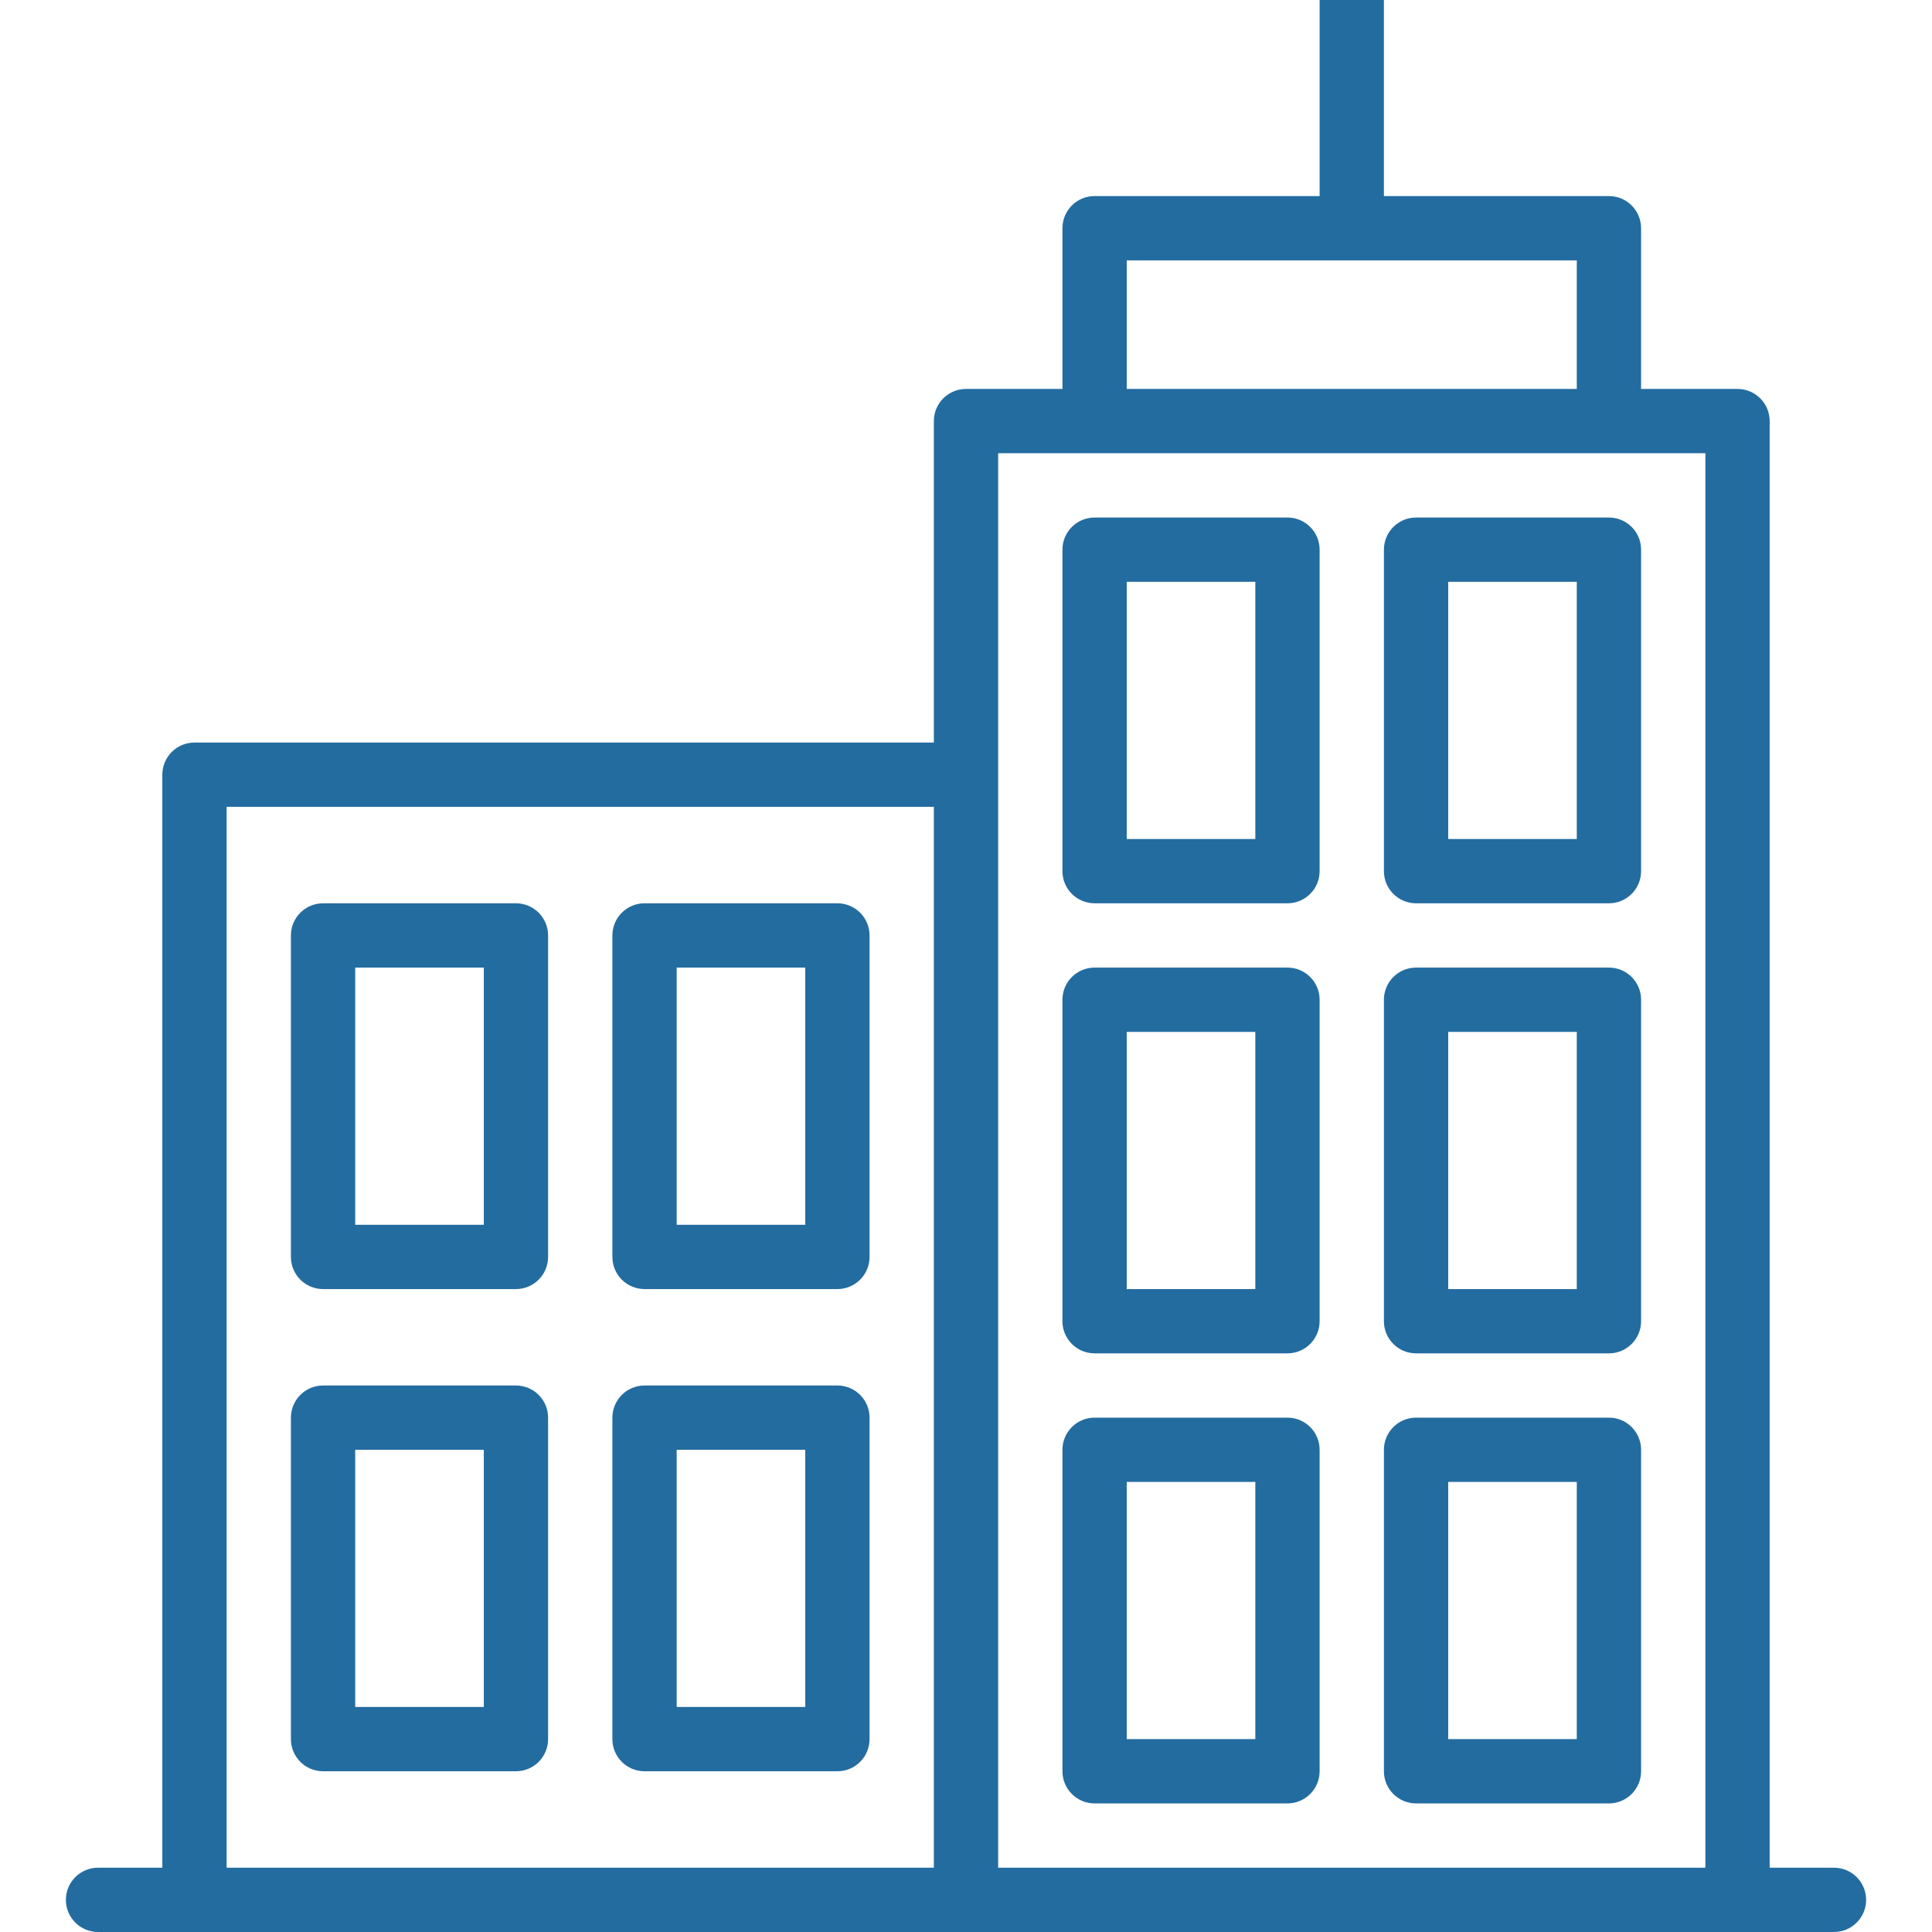
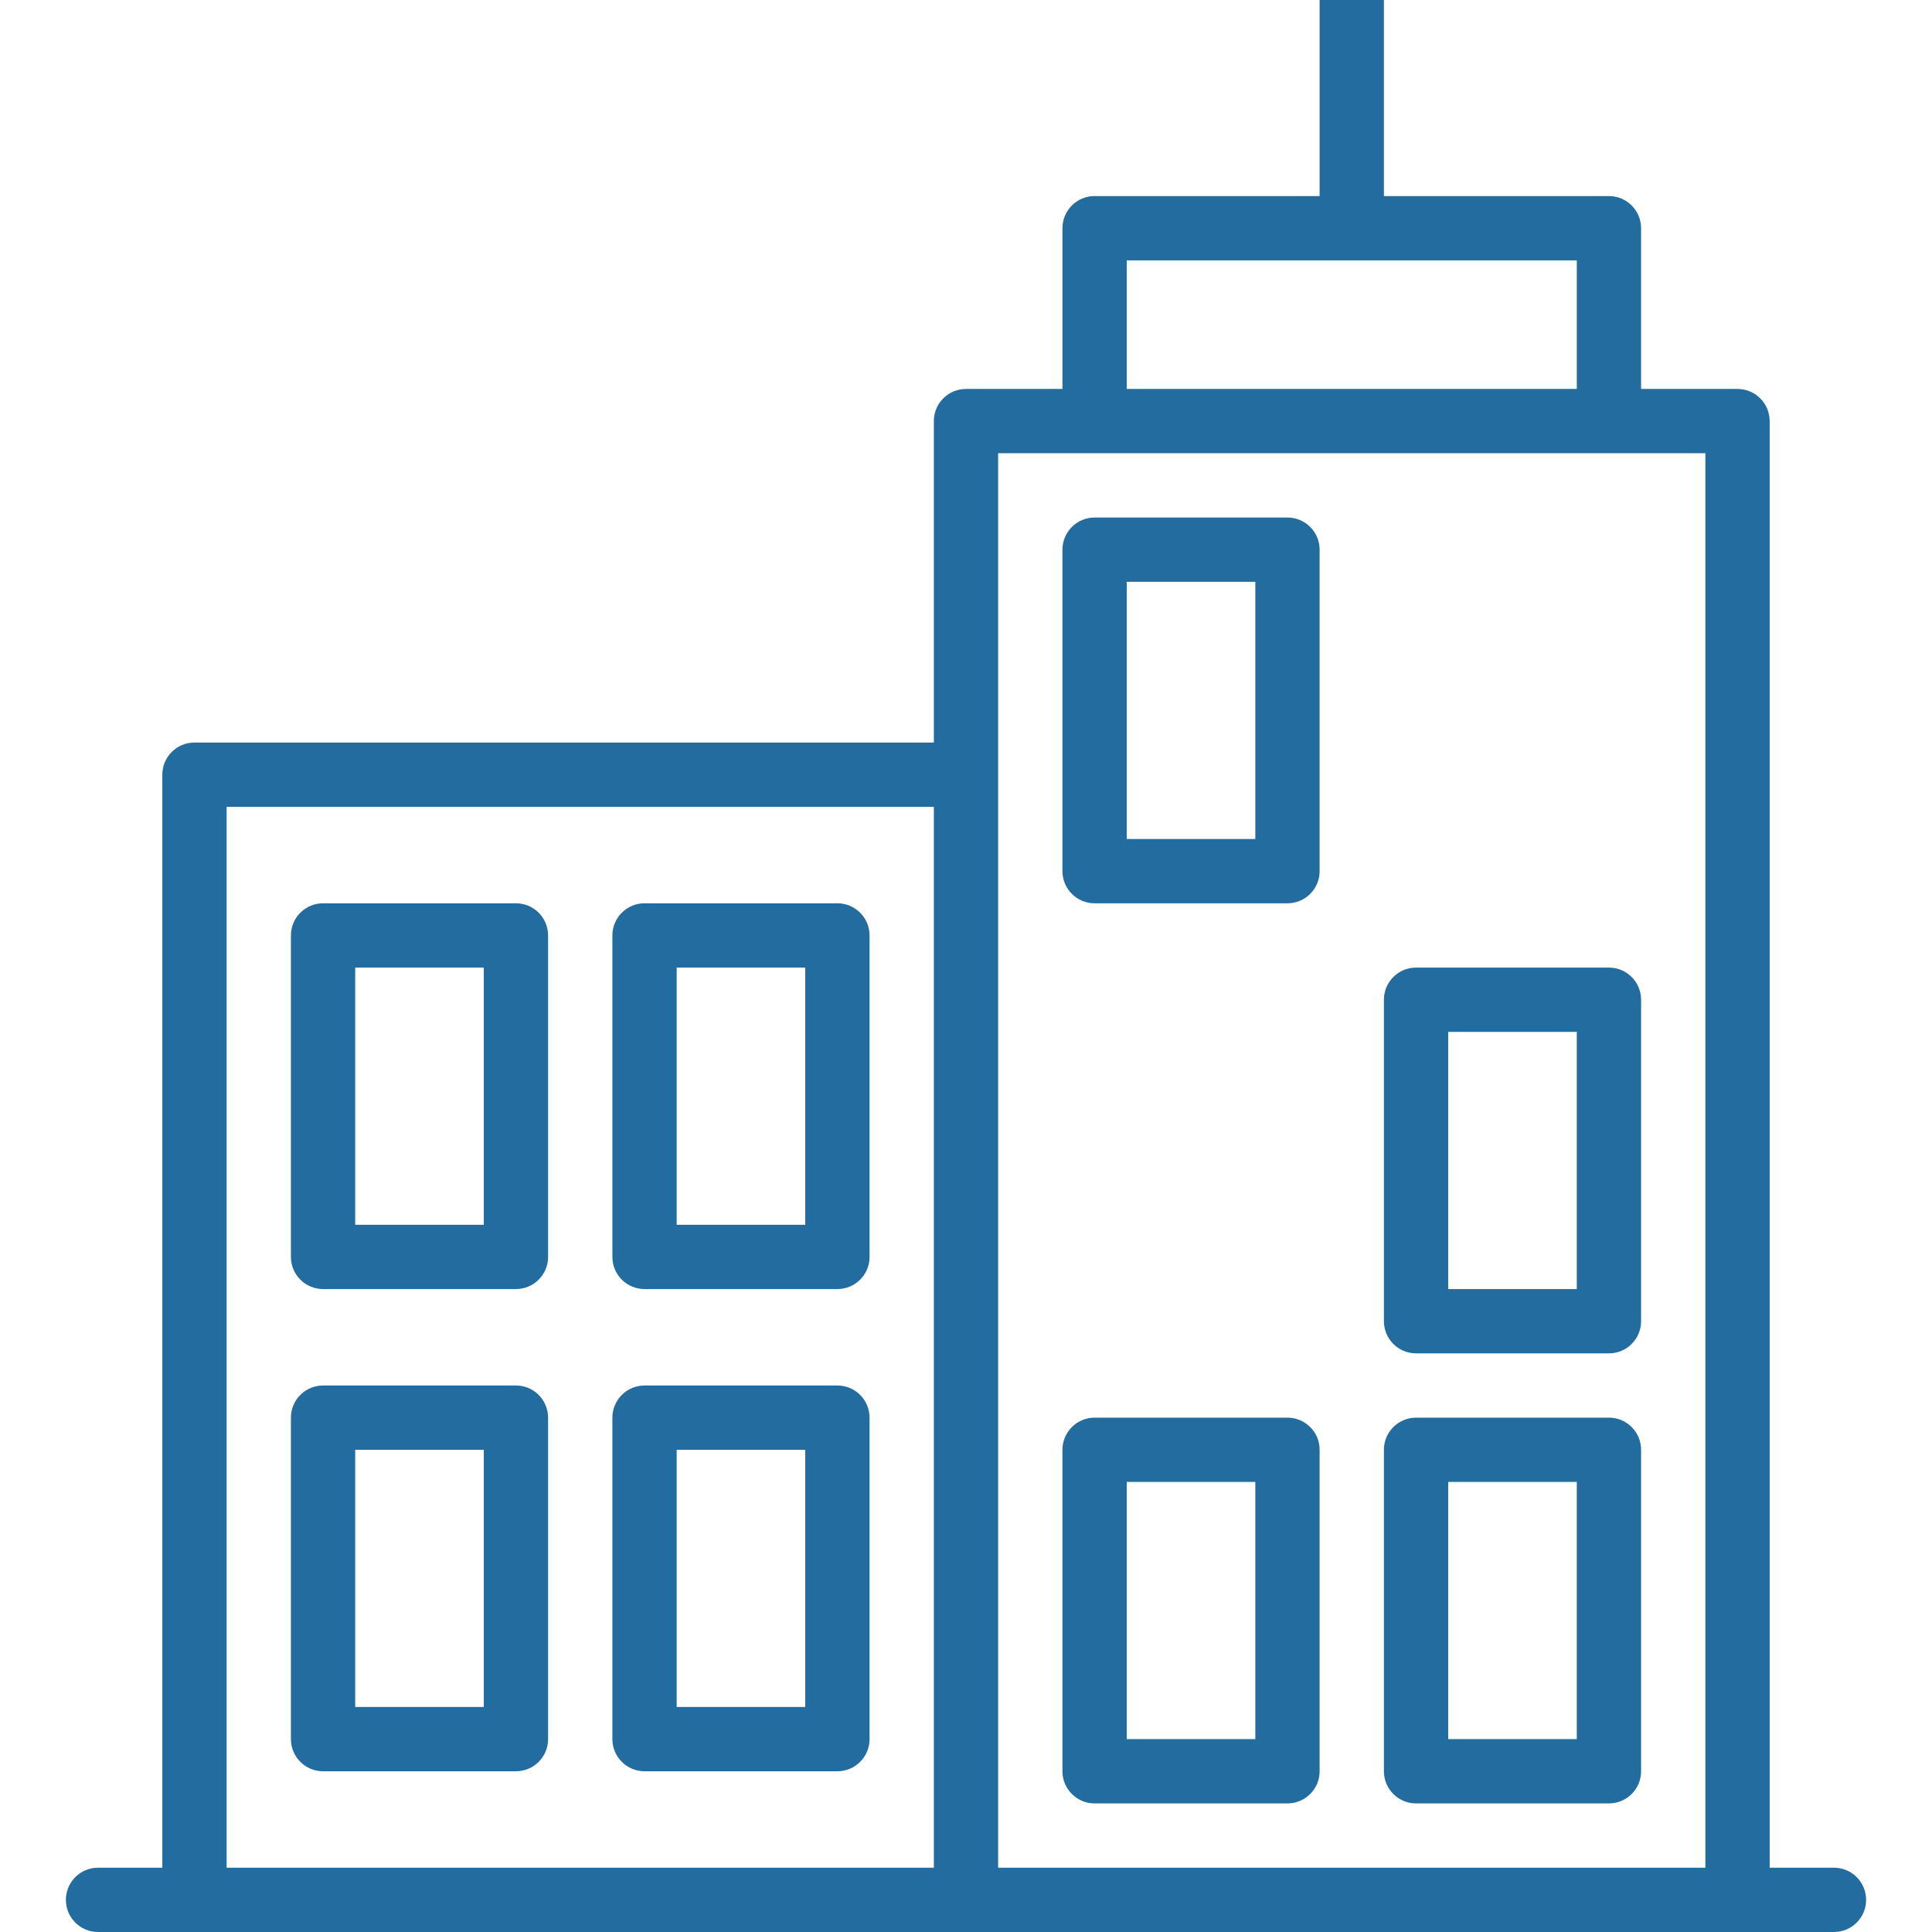
<svg xmlns="http://www.w3.org/2000/svg" version="1.1" id="Layer_1" x="0px" y="0px" viewBox="0 0 512 512" style="enable-background:new 0 0 512 512;" xml:space="preserve" width="512px" height="512px">
  <g>
    <g>
      <path d="M486.02,494.961h-17.039V111.594c0-4.705-3.815-8.519-8.519-8.519h-25.558V60.478c0-4.705-3.815-8.519-8.519-8.519    h-59.635V0h-17.039v51.959h-59.635c-4.705,0-8.519,3.815-8.519,8.519v42.596H256c-4.705,0-8.519,3.815-8.519,8.519v85.193H51.537    c-4.705,0-8.519,3.815-8.519,8.519v289.655H25.98c-4.705,0-8.519,3.815-8.519,8.519S21.275,512,25.98,512h25.558H256h204.463    h25.558c4.705,0,8.519-3.815,8.519-8.519S490.725,494.961,486.02,494.961z M247.481,494.961H60.057V213.825h187.424V494.961z     M298.596,68.998h119.27v34.077h-119.27V68.998z M451.943,494.961H264.519V205.306v-85.193h25.558h136.308h25.558V494.961z" fill="#236CA0" />
    </g>
  </g>
  <g>
    <g>
      <path d="M341.193,137.152h-51.116c-4.705,0-8.519,3.815-8.519,8.519v85.193c0,4.705,3.815,8.519,8.519,8.519h51.116    c4.705,0,8.519-3.815,8.519-8.519v-85.193C349.712,140.966,345.898,137.152,341.193,137.152z M332.673,222.345h-34.077V154.19    h34.077V222.345z" fill="#236CA0" />
    </g>
  </g>
  <g>
    <g>
-       <path d="M426.386,137.152H375.27c-4.705,0-8.519,3.815-8.519,8.519v85.193c0,4.705,3.815,8.519,8.519,8.519h51.116    c4.705,0,8.519-3.815,8.519-8.519v-85.193C434.905,140.966,431.09,137.152,426.386,137.152z M417.866,222.345h-34.077V154.19    h34.077V222.345z" fill="#236CA0" />
-     </g>
+       </g>
  </g>
  <g>
    <g>
-       <path d="M341.193,256.422h-51.116c-4.705,0-8.519,3.815-8.519,8.519v85.193c0,4.705,3.815,8.519,8.519,8.519h51.116    c4.705,0,8.519-3.815,8.519-8.519v-85.193C349.712,260.236,345.898,256.422,341.193,256.422z M332.673,341.614h-34.077V273.46    h34.077V341.614z" fill="#236CA0" />
-     </g>
+       </g>
  </g>
  <g>
    <g>
      <path d="M426.386,256.422H375.27c-4.705,0-8.519,3.815-8.519,8.519v85.193c0,4.705,3.815,8.519,8.519,8.519h51.116    c4.705,0,8.519-3.815,8.519-8.519v-85.193C434.905,260.236,431.09,256.422,426.386,256.422z M417.866,341.614h-34.077V273.46    h34.077V341.614z" fill="#236CA0" />
    </g>
  </g>
  <g>
    <g>
      <path d="M341.193,375.692h-51.116c-4.705,0-8.519,3.815-8.519,8.519v85.193c0,4.705,3.815,8.519,8.519,8.519h51.116    c4.705,0,8.519-3.815,8.519-8.519v-85.193C349.712,379.506,345.898,375.692,341.193,375.692z M332.673,460.884h-34.077V392.73    h34.077V460.884z" fill="#236CA0" />
    </g>
  </g>
  <g>
    <g>
      <path d="M426.386,375.692H375.27c-4.705,0-8.519,3.815-8.519,8.519v85.193c0,4.705,3.815,8.519,8.519,8.519h51.116    c4.705,0,8.519-3.815,8.519-8.519v-85.193C434.905,379.506,431.09,375.692,426.386,375.692z M417.866,460.884h-34.077V392.73    h34.077V460.884z" fill="#236CA0" />
    </g>
  </g>
  <g>
    <g>
      <path d="M136.73,367.172H85.614c-4.705,0-8.519,3.815-8.519,8.519v85.193c0,4.705,3.814,8.519,8.519,8.519h51.116    c4.705,0,8.519-3.815,8.519-8.519v-85.193C145.249,370.987,141.435,367.172,136.73,367.172z M128.211,452.365H94.134v-68.154    h34.077V452.365z" fill="#236CA0" />
    </g>
  </g>
  <g>
    <g>
      <path d="M221.923,367.172h-51.116c-4.705,0-8.519,3.815-8.519,8.519v85.193c0,4.705,3.815,8.519,8.519,8.519h51.116    c4.705,0,8.519-3.815,8.519-8.519v-85.193C230.442,370.987,226.628,367.172,221.923,367.172z M213.404,452.365h-34.077v-68.154    h34.077V452.365z" fill="#236CA0" />
    </g>
  </g>
  <g>
    <g>
      <path d="M136.73,239.383H85.614c-4.705,0-8.519,3.815-8.519,8.519v85.193c0,4.705,3.814,8.519,8.519,8.519h51.116    c4.705,0,8.519-3.814,8.519-8.519v-85.193C145.249,243.198,141.435,239.383,136.73,239.383z M128.211,324.576H94.134v-68.154    h34.077V324.576z" fill="#236CA0" />
    </g>
  </g>
  <g>
    <g>
      <path d="M221.923,239.383h-51.116c-4.705,0-8.519,3.815-8.519,8.519v85.193c0,4.705,3.815,8.519,8.519,8.519h51.116    c4.705,0,8.519-3.814,8.519-8.519v-85.193C230.442,243.198,226.628,239.383,221.923,239.383z M213.404,324.576h-34.077v-68.154    h34.077V324.576z" fill="#236CA0" />
    </g>
  </g>
  <g>
</g>
  <g>
</g>
  <g>
</g>
  <g>
</g>
  <g>
</g>
  <g>
</g>
  <g>
</g>
  <g>
</g>
  <g>
</g>
  <g>
</g>
  <g>
</g>
  <g>
</g>
  <g>
</g>
  <g>
</g>
  <g>
</g>
</svg>